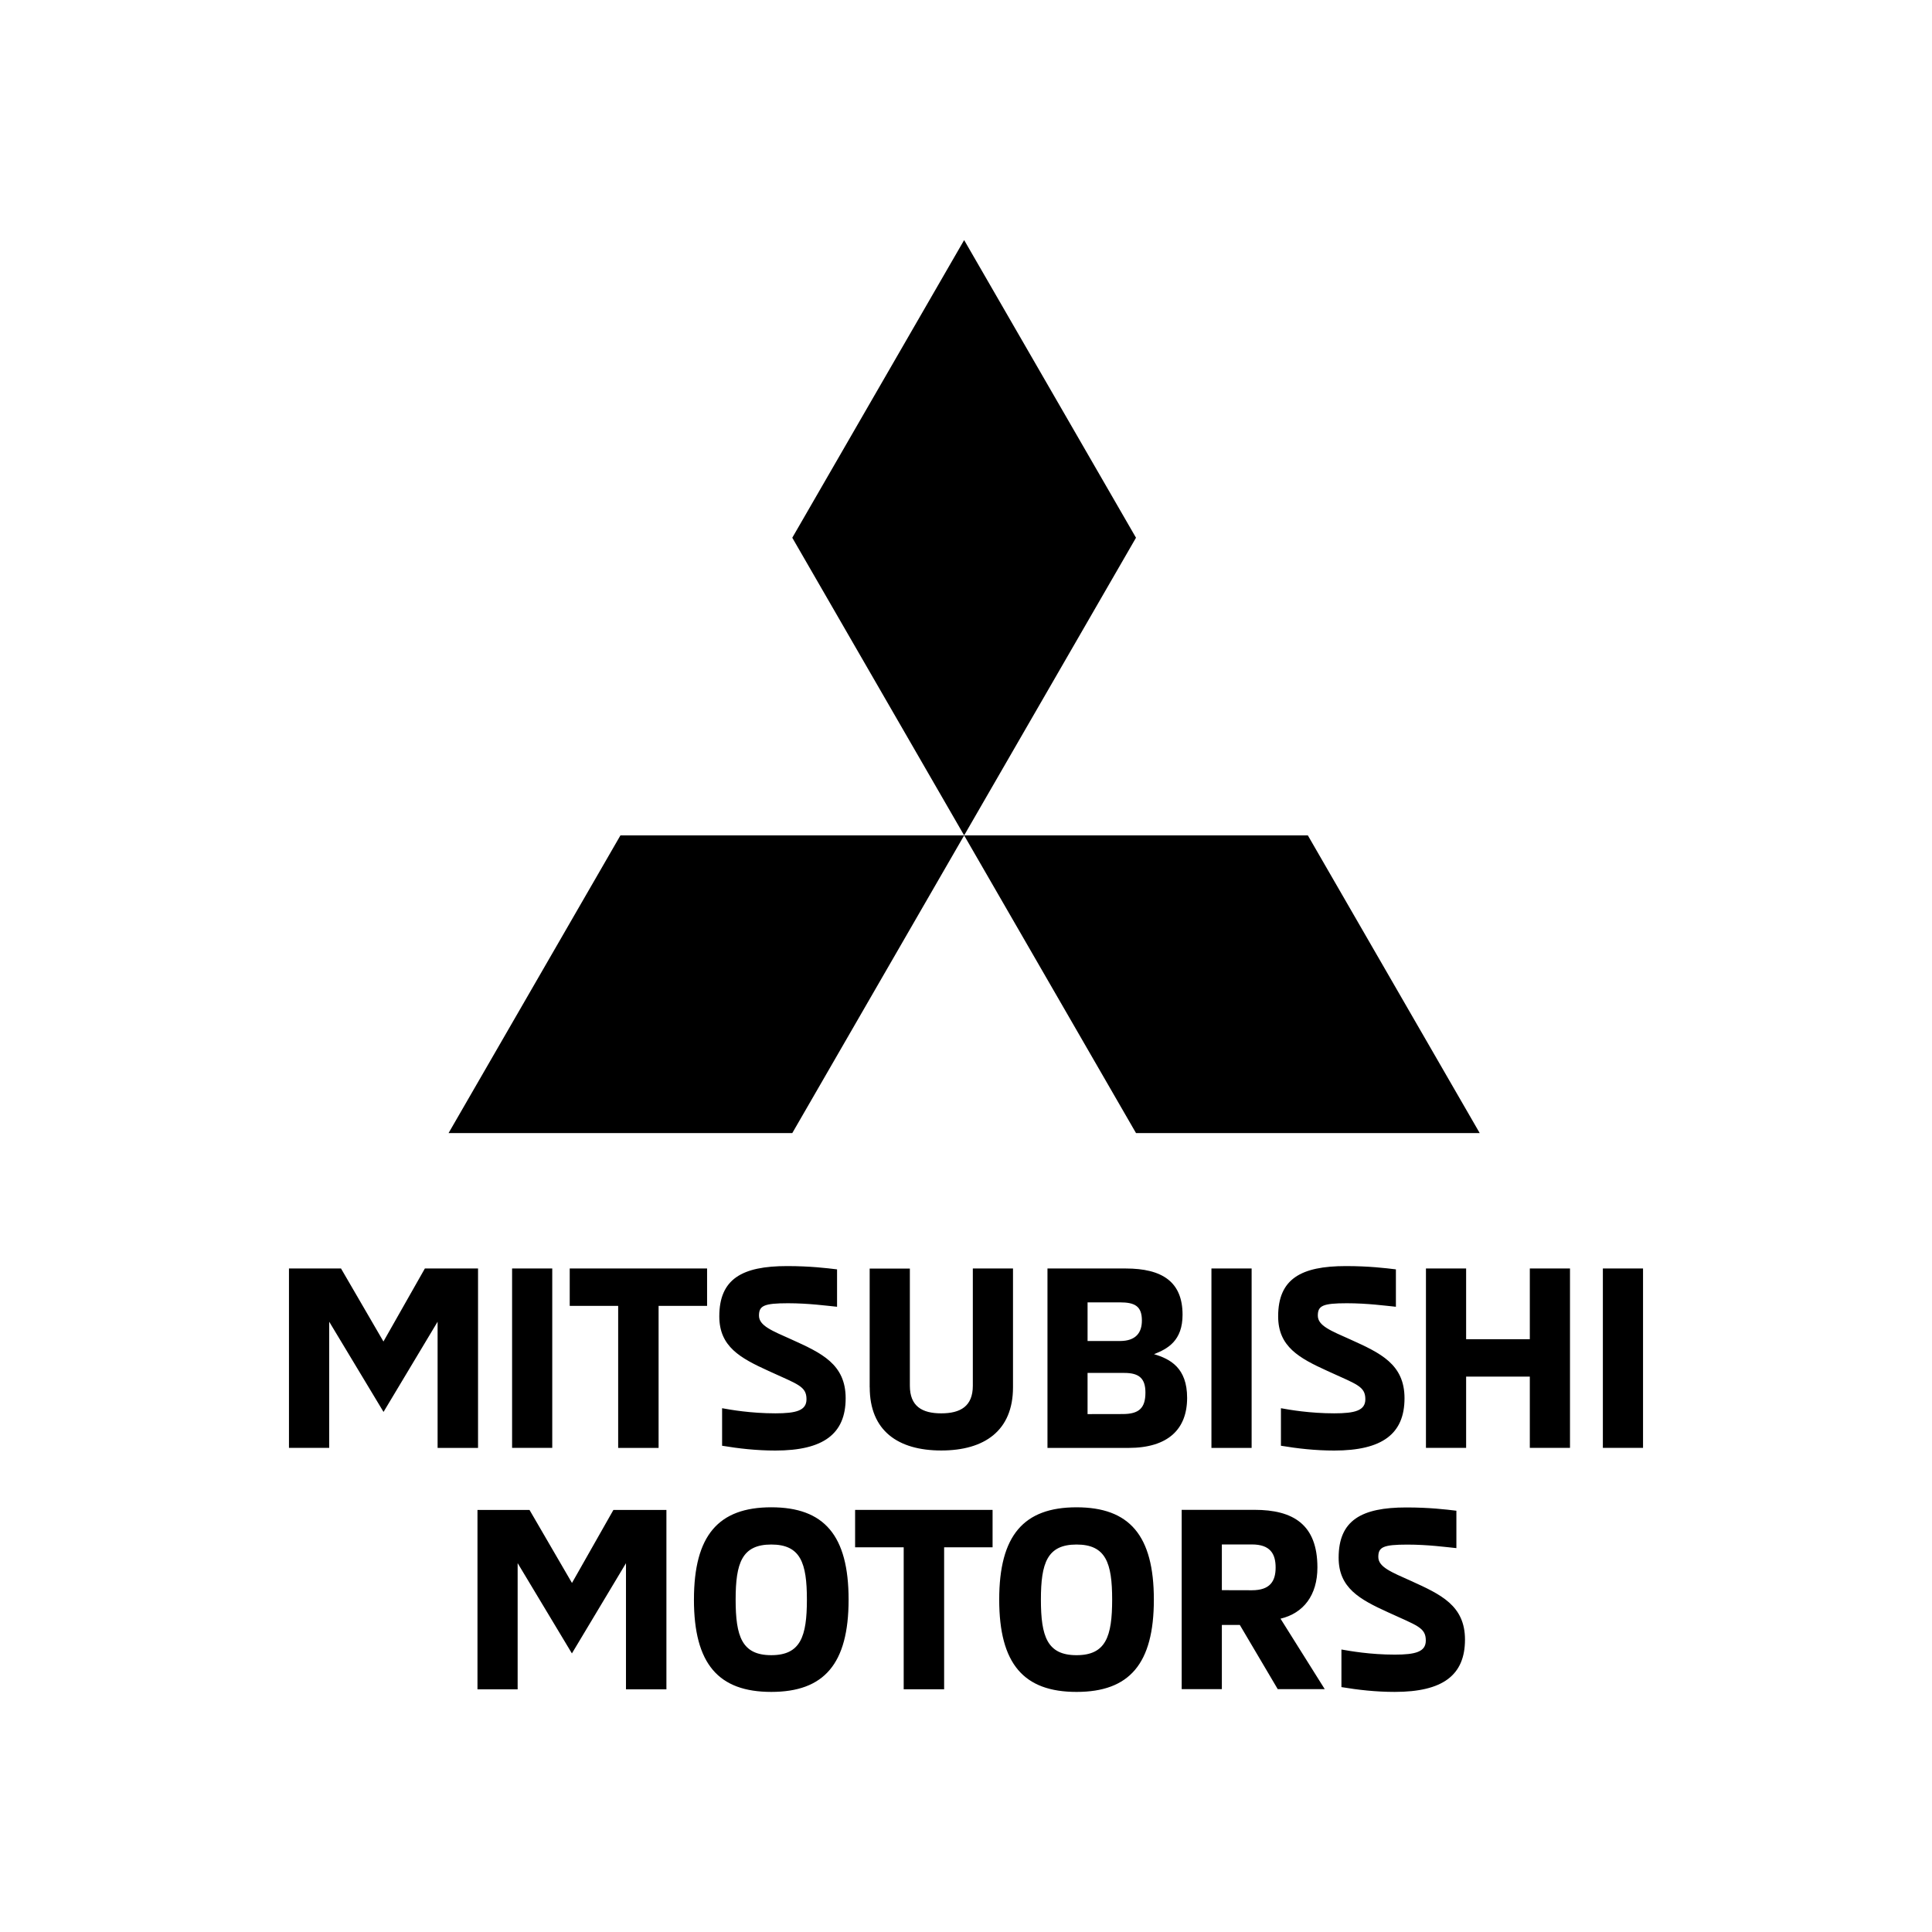
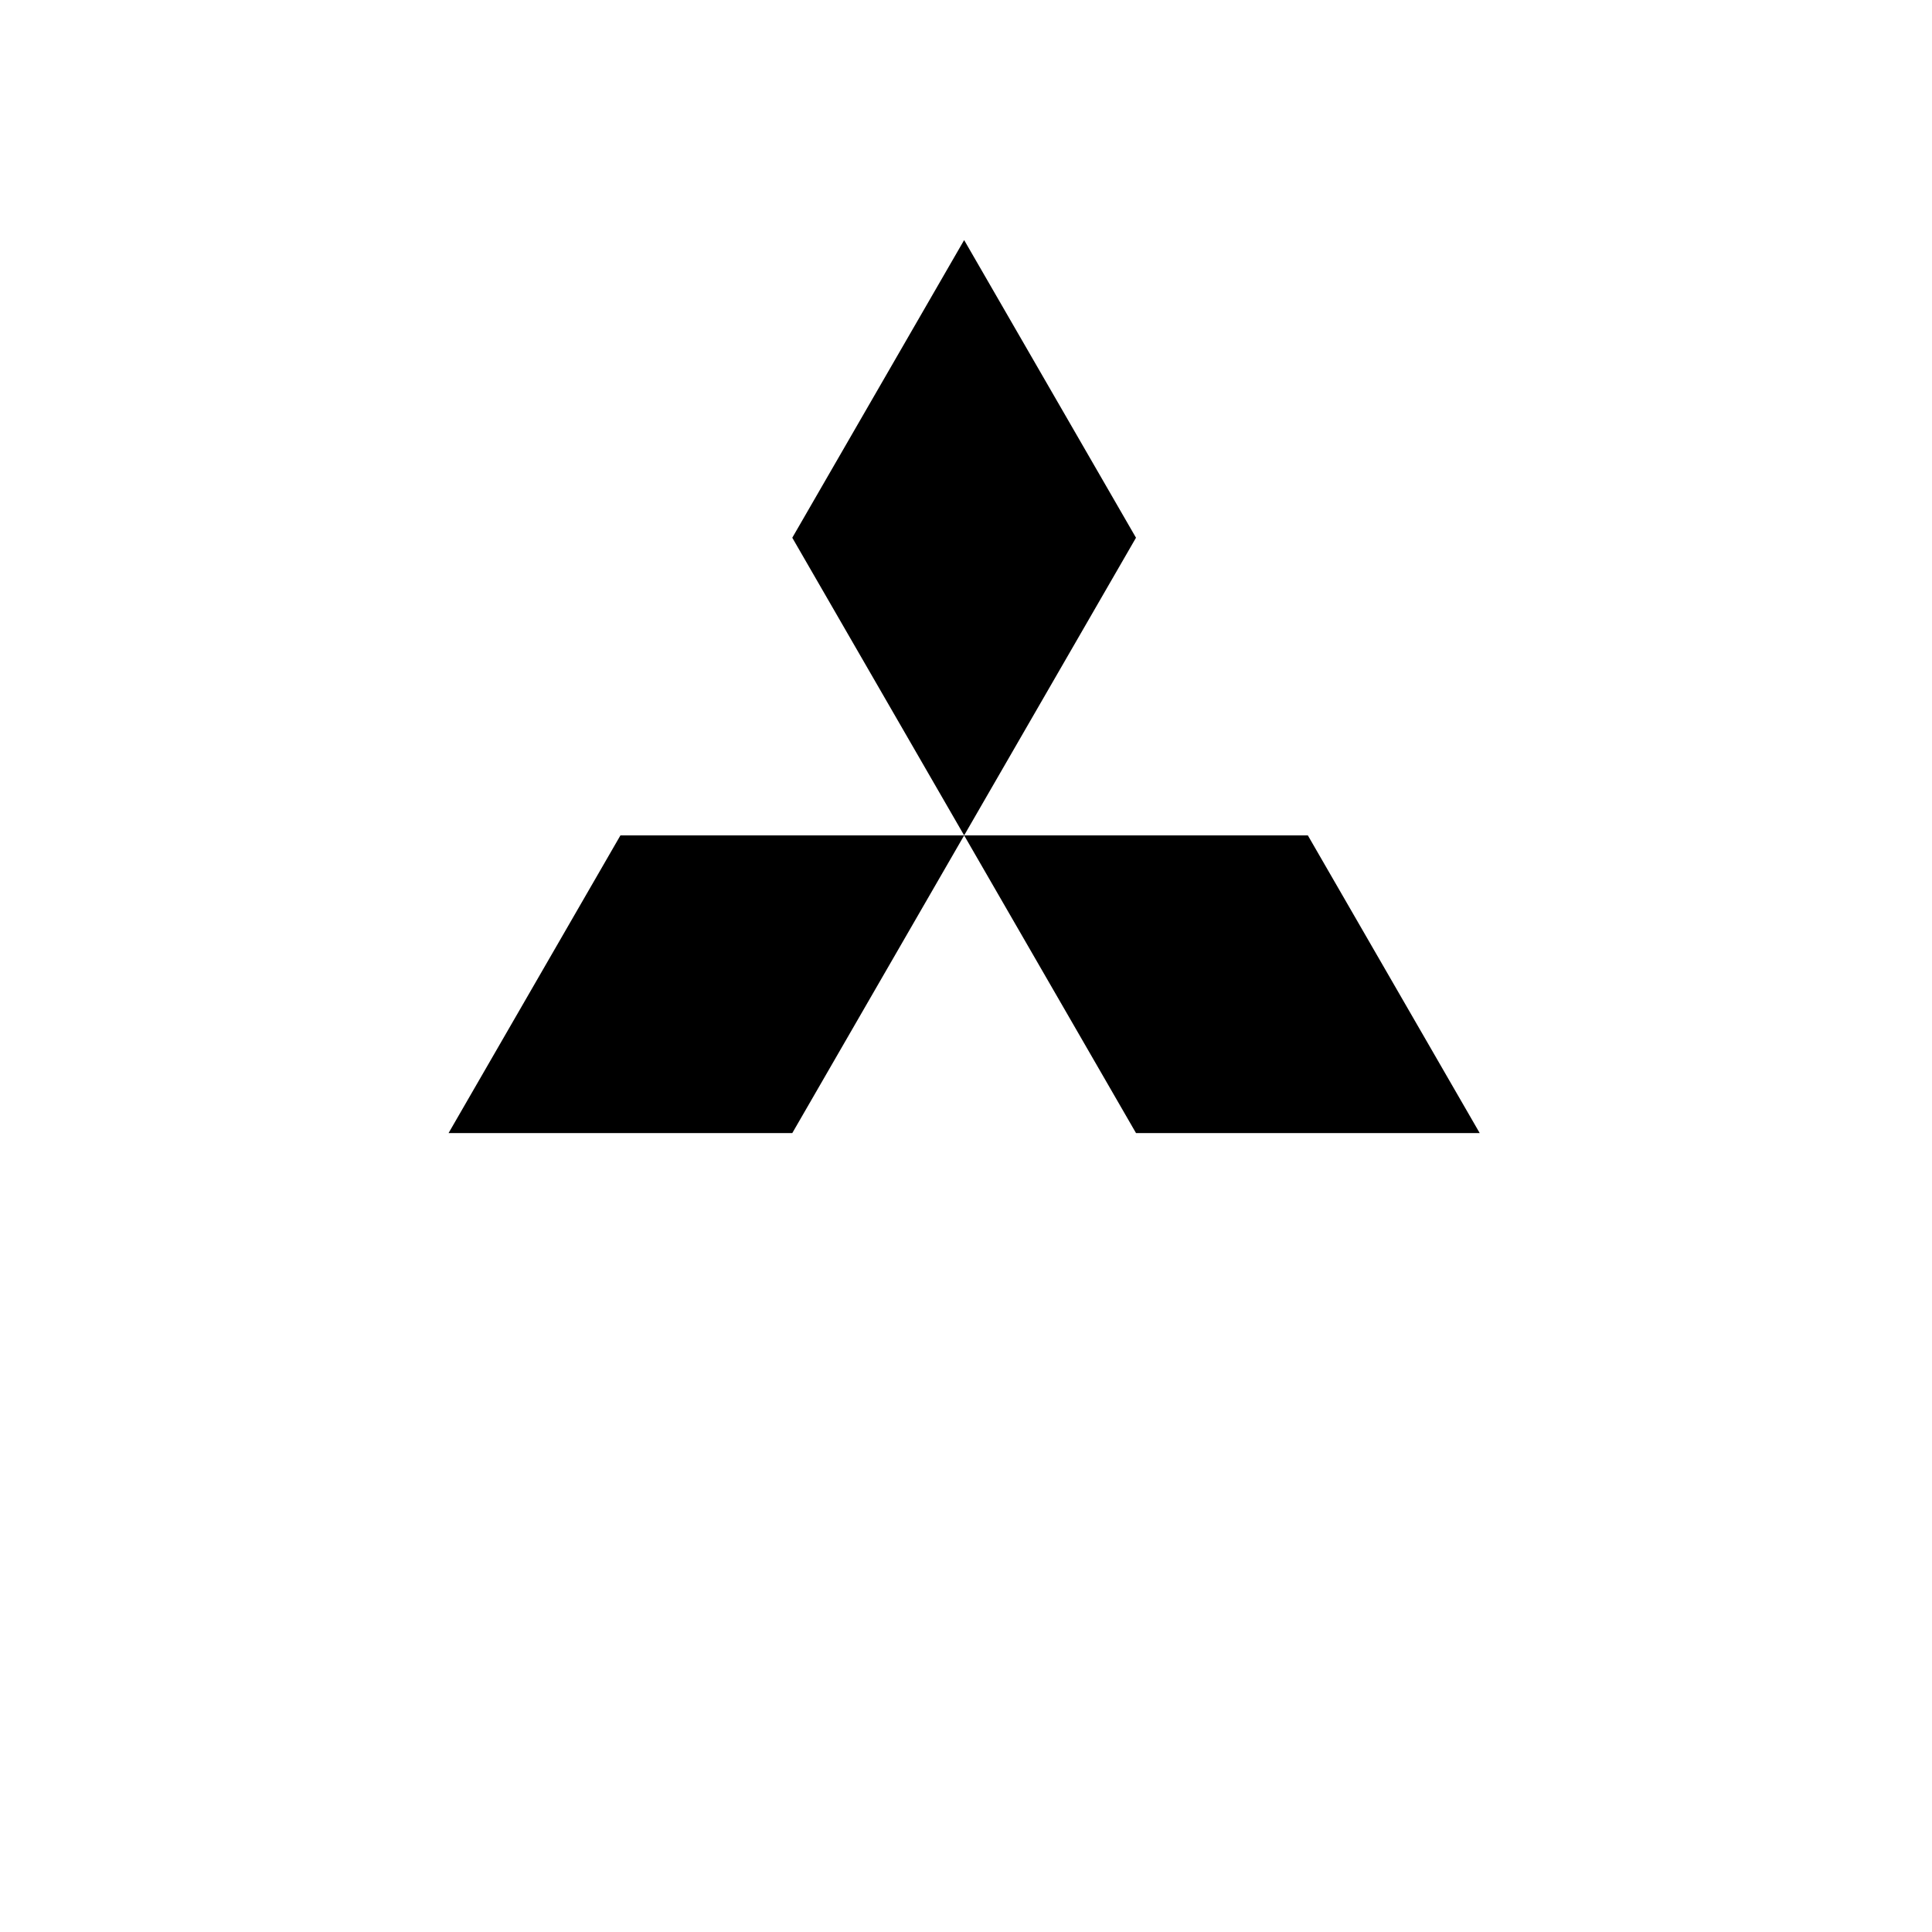
<svg xmlns="http://www.w3.org/2000/svg" version="1.1" width="512" height="512" viewBox="0 0 512 512">
  <title />
  <g id="icomoon-ignore">
</g>
-   <path d="M126.685 336.163v47.546h-10.716v-33.438l-14.33 23.906-14.395-23.906v33.434h-10.665v-47.546h13.791l11.249 19.354 10.98-19.355h14.064zM135.708 336.158h10.645v47.546h-10.643v-47.546zM163.838 346.070h-12.857v-9.911h36.404v9.911h-12.851v37.637h-10.714v-37.637zM191.364 383.103v-9.911c2.209 0.405 7.565 1.356 14.129 1.356 5.493 0 8.236-0.731 8.236-3.733 0-3.483-2.346-3.948-10.047-7.5-7.5-3.415-13.060-6.43-13.060-14.466 0-9.911 6.029-13.325 17.948-13.325 6.111 0 10.512 0.536 13.259 0.87v9.911c-2.696-0.266-7.565-0.933-12.994-0.933-6.425 0-7.697 0.666-7.697 3.279 0 2.697 3.483 4.016 8.707 6.36 7.837 3.55 14.262 6.495 14.262 15.534 0 9.442-5.888 13.862-18.615 13.862-5.022 0-9.708-0.538-14.129-1.272zM230.471 367.656v-31.474h10.651v31.049c0 5.425 3.214 7.32 8.315 7.32s8.372-1.876 8.372-7.32v-31.068h10.646v31.474c0 11.515-7.565 16.757-19.018 16.757s-18.953-5.224-18.953-16.757zM297.522 374.735c4.288 0 6.029-1.541 6.029-5.694 0-3.679-1.61-5.2-5.56-5.2h-9.775v10.911zM296.791 355.382c4.279 0 5.822-2.273 5.822-5.422 0-3.82-1.878-4.821-5.825-4.821h-8.571v10.247zM277.567 336.163h20.76c9.707 0 15.063 3.563 15.063 12.255 0 6.899-3.948 9.038-7.565 10.45 4.286 1.272 8.774 3.613 8.774 11.582 0 8.282-5.023 13.262-15.534 13.262h-21.474v-47.546zM321.043 336.163h10.651v47.546h-10.651v-47.546zM339.462 383.103v-9.911c2.211 0.405 7.57 1.356 14.128 1.356 5.493 0 8.24-0.731 8.24-3.733 0-3.483-2.341-3.948-10.047-7.5-7.502-3.415-13.060-6.43-13.060-14.466 0-9.911 6.029-13.325 17.948-13.325 6.111 0 10.512 0.536 13.258 0.87v9.911c-2.681-0.266-7.57-0.933-12.988-0.933-6.448 0-7.704 0.666-7.704 3.279 0 2.697 3.466 4.016 8.707 6.36 7.837 3.55 14.267 6.495 14.267 15.534 0 9.442-5.898 13.862-18.62 13.862-5.019 0-9.707-0.538-14.128-1.272zM416.065 336.16v47.546h-10.648v-18.886h-16.878v18.886h-10.646v-47.546h10.646v18.751h16.878v-18.751h10.648zM424.775 336.16h10.646v47.546h-10.646v-47.546zM176.607 400.146v47.55h-10.716v-33.432l-14.33 23.909-14.381-23.93v33.452h-10.645v-47.546h13.791l11.252 19.352 10.98-19.352h14.060zM213.836 423.91c0-9.713-1.675-14.596-9.441-14.596s-9.444 4.889-9.444 14.596c0 9.775 1.675 14.729 9.444 14.729s9.441-4.954 9.441-14.729zM183.904 423.91c0-17.011 6.496-24.462 20.494-24.462s20.488 7.435 20.488 24.462-6.49 24.462-20.491 24.462-20.494-7.435-20.494-24.462zM239.486 410.048h-12.874v-9.911h36.431v9.911h-12.839v37.637h-10.716v-37.637zM294.733 423.913c0-9.713-1.67-14.596-9.438-14.596s-9.444 4.889-9.444 14.596c0 9.775 1.675 14.729 9.443 14.729s9.438-4.954 9.438-14.729zM264.801 423.913c0-17.011 6.495-24.462 20.494-24.462s20.488 7.435 20.488 24.462-6.49 24.462-20.488 24.462-20.494-7.435-20.494-24.462zM331.774 421.433c4.818 0 6.279-2.408 6.279-6.026 0-3.682-1.476-6.111-6.279-6.111h-7.97v12.116zM313.167 400.122h19.286c10.178 0 16.674 3.817 16.674 15.267 0 7.366-3.682 12.125-9.775 13.579l11.716 18.668h-12.457l-10.047-17.011h-4.759v17.011h-10.646v-47.546zM355.493 447.048v-9.911c2.211 0.385 7.57 1.356 14.128 1.356 5.49 0 8.233-0.736 8.233-3.733 0-3.483-2.341-3.948-10.041-7.499-7.502-3.415-13.060-6.448-13.060-14.446 0-9.911 6.029-13.325 17.946-13.325 6.096 0 10.517 0.536 13.259 0.867v9.911c-2.681-0.269-7.57-0.933-12.988-0.933-6.448 0-7.704 0.666-7.704 3.279 0 2.681 3.483 4.019 8.707 6.363 7.831 3.563 14.263 6.495 14.263 15.534 0 9.438-5.894 13.86-18.618 13.86-5.023 0-9.707-0.538-14.128-1.272z" />
-   <path d="M209.964 142.506l45.543 78.881 45.543-78.882-45.543-78.882-45.543 78.882zM346.594 221.392h-91.083l45.543 78.882h91.083l-45.543-78.887zM164.419 221.392h91.091l-45.543 78.882h-91.091l45.543-78.882z" />
+   <path d="M209.964 142.506l45.543 78.881 45.543-78.882-45.543-78.882-45.543 78.882zM346.594 221.392h-91.083l45.543 78.882h91.083l-45.543-78.887M164.419 221.392h91.091l-45.543 78.882h-91.091l45.543-78.882z" />
</svg>